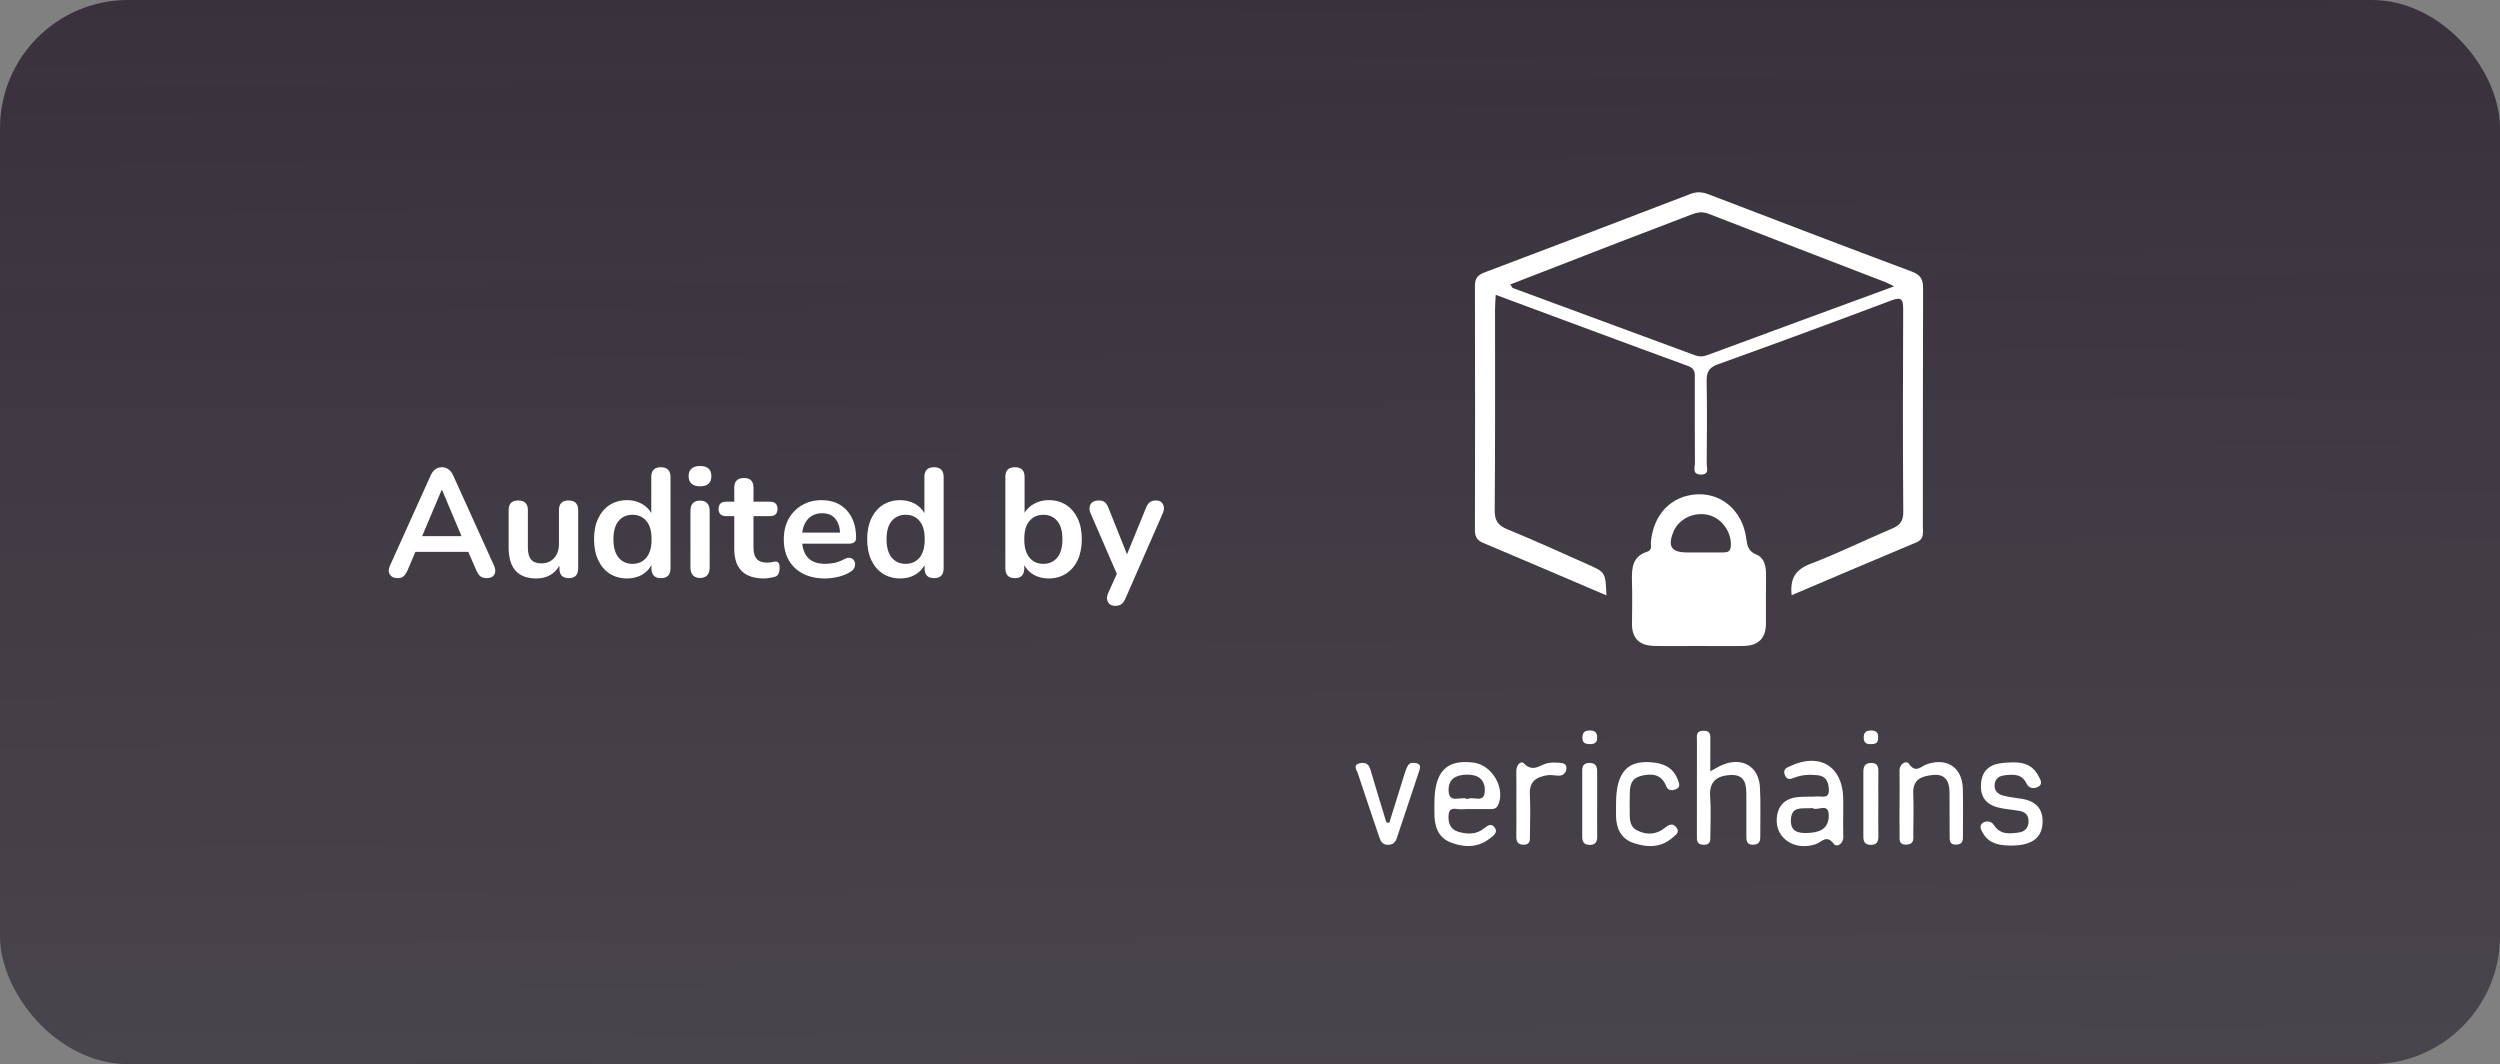
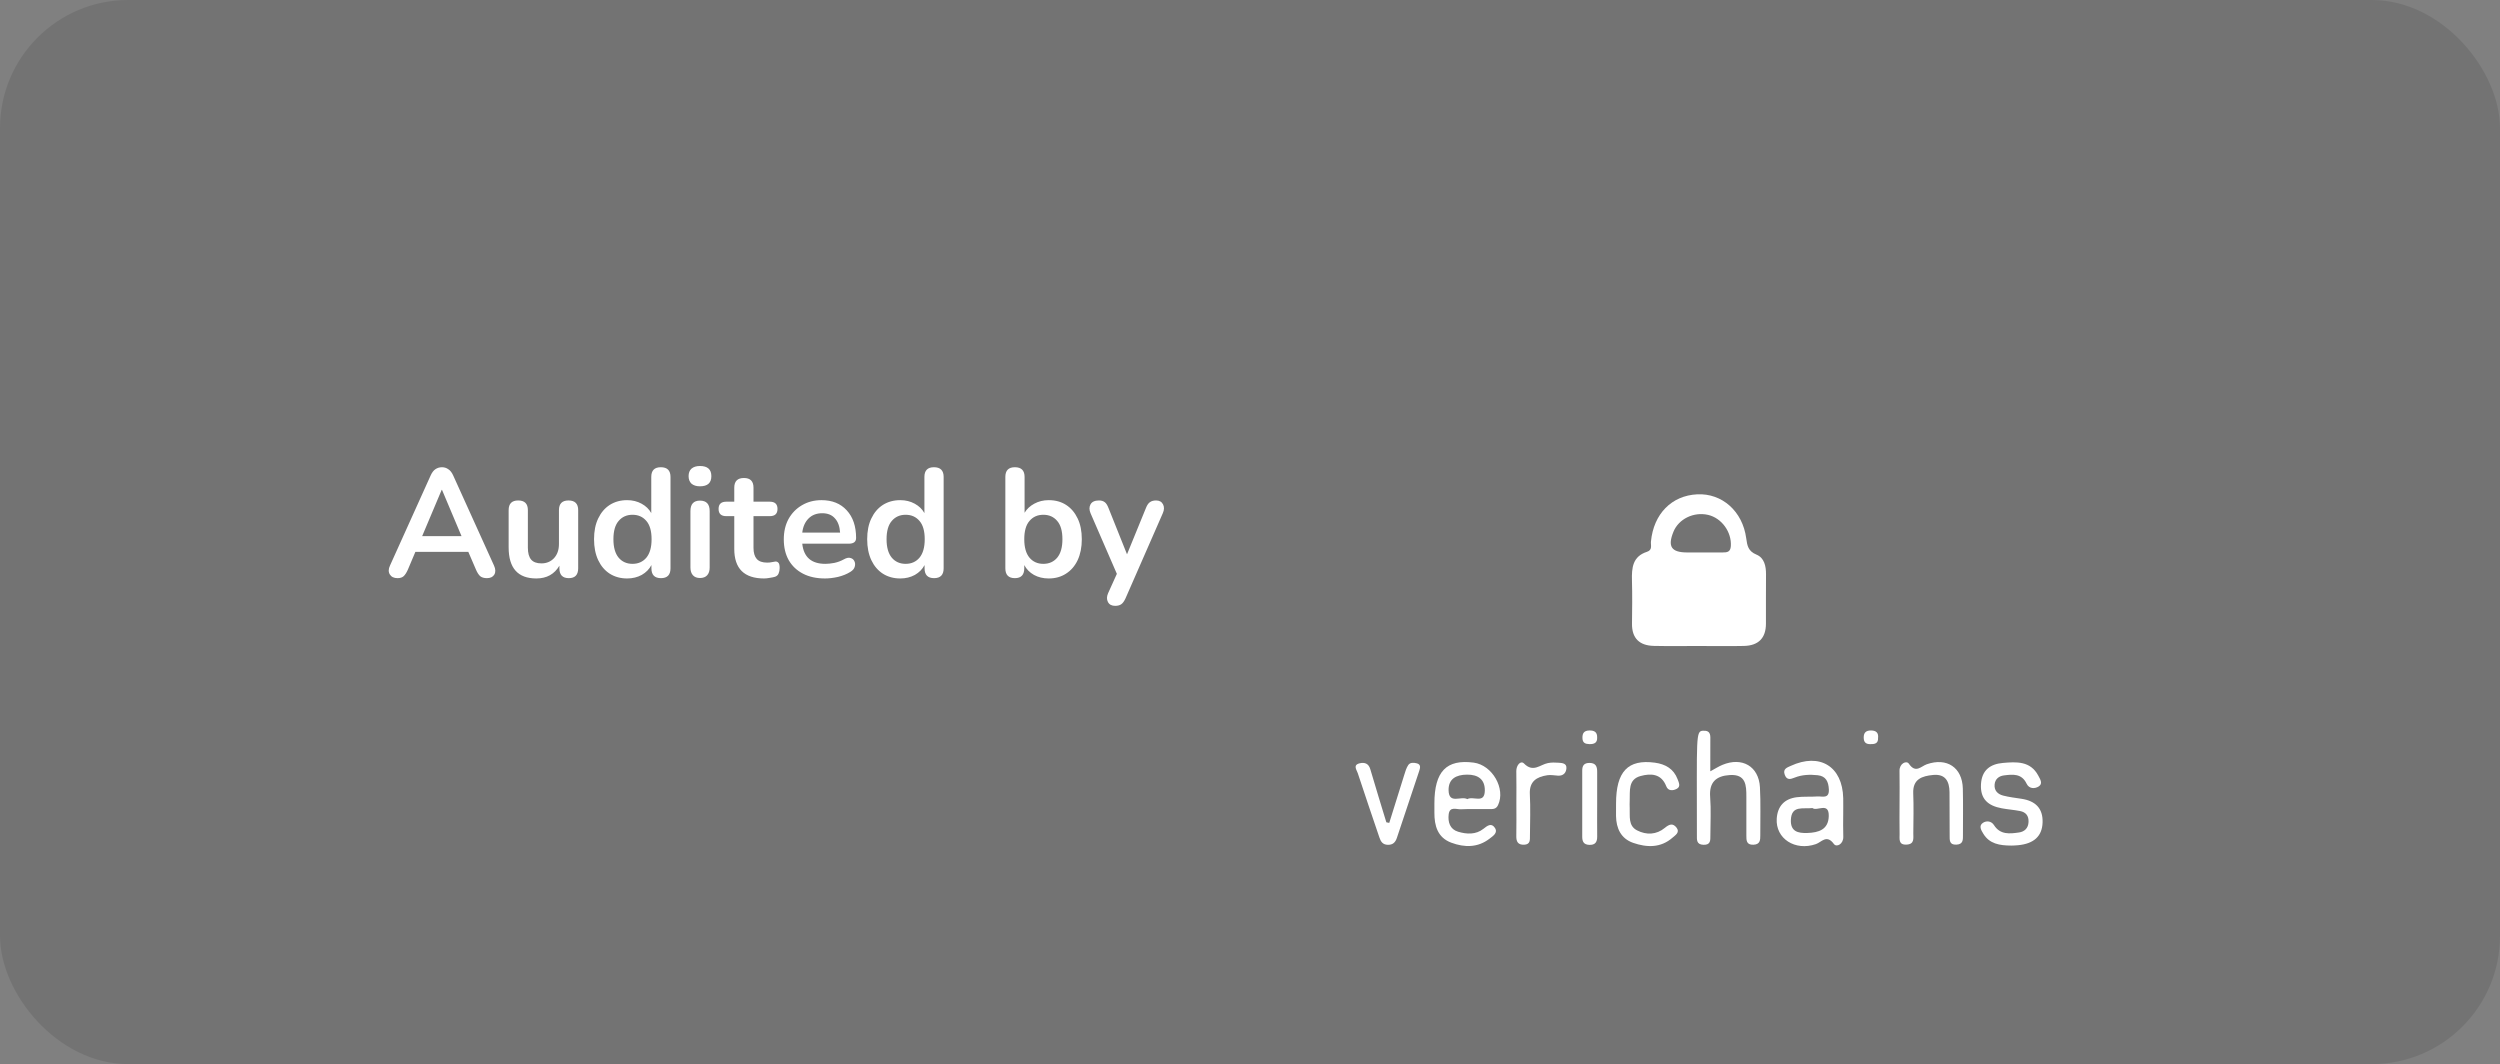
<svg xmlns="http://www.w3.org/2000/svg" width="195" height="83" viewBox="0 0 195 83" fill="none">
  <rect x="0" y="0" width="195" height="83" fill="#808080" stroke="none" />
-   <rect width="195" height="83" rx="10" fill="url(#paint0_linear_2642_29687)" fill-opacity="0.7" />
  <rect width="195" height="83" rx="10" fill="black" fill-opacity="0.1" />
-   <path d="M133.403 60.162C133.795 59.953 134.059 59.779 134.346 59.661C135.883 59.021 137.183 59.768 137.275 61.4C137.344 62.642 137.294 63.891 137.303 65.139C137.306 65.525 137.292 65.87 136.764 65.889C136.21 65.908 136.216 65.539 136.216 65.164C136.213 64.158 136.213 63.155 136.216 62.149C136.219 61.256 136.188 60.372 134.921 60.454C133.867 60.52 133.303 61.005 133.392 62.157C133.47 63.158 133.409 64.166 133.409 65.172C133.409 65.542 133.437 65.914 132.87 65.894C132.305 65.875 132.361 65.492 132.358 65.134C132.355 62.681 132.353 60.228 132.361 57.776C132.361 57.439 132.255 57.02 132.836 56.996C133.489 56.965 133.403 57.412 133.406 57.806C133.406 58.55 133.403 59.3 133.403 60.162Z" fill="white" />
+   <path d="M133.403 60.162C133.795 59.953 134.059 59.779 134.346 59.661C135.883 59.021 137.183 59.768 137.275 61.4C137.344 62.642 137.294 63.891 137.303 65.139C137.306 65.525 137.292 65.87 136.764 65.889C136.21 65.908 136.216 65.539 136.216 65.164C136.213 64.158 136.213 63.155 136.216 62.149C136.219 61.256 136.188 60.372 134.921 60.454C133.867 60.52 133.303 61.005 133.392 62.157C133.47 63.158 133.409 64.166 133.409 65.172C133.409 65.542 133.437 65.914 132.87 65.894C132.305 65.875 132.361 65.492 132.358 65.134C132.361 57.439 132.255 57.02 132.836 56.996C133.489 56.965 133.403 57.412 133.406 57.806C133.406 58.55 133.403 59.3 133.403 60.162Z" fill="white" />
  <path d="M156.886 65.955C155.964 65.953 155.174 65.817 154.696 65.026C154.535 64.759 154.315 64.412 154.674 64.178C154.949 63.998 155.324 64.037 155.53 64.357C156.016 65.126 156.761 65.037 157.481 64.933C157.901 64.872 158.204 64.61 158.226 64.117C158.248 63.629 158.015 63.348 157.562 63.26C157.086 63.166 156.6 63.136 156.125 63.045C155.091 62.852 154.452 62.342 154.516 61.174C154.577 60.063 155.249 59.595 156.225 59.509C157.27 59.418 158.373 59.344 158.985 60.498C159.127 60.769 159.374 61.124 159.013 61.347C158.701 61.54 158.268 61.535 158.073 61.124C157.687 60.314 156.986 60.397 156.303 60.482C155.922 60.532 155.622 60.758 155.58 61.182C155.533 61.664 155.822 61.945 156.247 62.056C156.714 62.177 157.2 62.232 157.678 62.306C158.754 62.469 159.363 63.042 159.321 64.164C159.282 65.23 158.64 65.809 157.406 65.928C157.206 65.95 157.003 65.95 156.886 65.955Z" fill="white" />
  <path d="M148.165 62.65C148.165 61.809 148.179 60.966 148.162 60.125C148.151 59.552 148.704 59.293 148.893 59.571C149.427 60.351 149.838 59.77 150.291 59.612C151.856 59.067 153.06 59.861 153.101 61.511C153.132 62.713 153.107 63.914 153.11 65.116C153.11 65.483 153.143 65.857 152.601 65.882C152.029 65.91 152.076 65.516 152.073 65.157C152.067 64.036 152.073 62.914 152.062 61.792C152.054 60.963 151.756 60.351 150.781 60.447C149.925 60.53 149.188 60.764 149.232 61.872C149.274 62.911 149.246 63.956 149.238 64.998C149.235 65.381 149.344 65.846 148.718 65.879C148.057 65.915 148.176 65.43 148.168 65.053C148.154 64.251 148.162 63.449 148.165 62.65Z" fill="white" />
  <path d="M126.052 62.685C126.05 60.182 126.975 59.201 129.087 59.49C129.896 59.601 130.544 59.965 130.85 60.772C130.947 61.031 131.114 61.351 130.794 61.524C130.516 61.676 130.121 61.725 129.969 61.331C129.582 60.331 128.76 60.312 127.956 60.532C126.981 60.8 127.147 61.695 127.117 62.445C127.109 62.646 127.109 62.847 127.117 63.046C127.142 63.677 126.995 64.41 127.689 64.768C128.415 65.143 129.201 65.115 129.852 64.578C130.196 64.291 130.477 64.184 130.766 64.55C131.058 64.922 130.677 65.146 130.463 65.333C129.538 66.149 128.451 66.113 127.381 65.741C126.433 65.407 126.066 64.614 126.05 63.649C126.047 63.327 126.052 63.004 126.052 62.685Z" fill="white" />
  <path d="M108.362 64.186C108.751 62.938 109.135 61.692 109.53 60.447C109.613 60.182 109.691 59.901 109.844 59.675C109.991 59.452 110.283 59.482 110.513 59.54C110.844 59.625 110.777 59.893 110.702 60.124C110.124 61.871 109.538 63.618 108.954 65.363C108.843 65.694 108.646 65.906 108.251 65.895C107.851 65.884 107.703 65.65 107.59 65.316C107.031 63.646 106.45 61.981 105.905 60.306C105.827 60.063 105.499 59.669 106.055 59.537C106.447 59.446 106.756 59.551 106.886 60.006C107.289 61.386 107.717 62.761 108.134 64.139C108.212 64.156 108.287 64.17 108.362 64.186Z" fill="white" />
  <path d="M118.277 62.677C118.277 61.834 118.289 60.99 118.272 60.15C118.264 59.698 118.611 59.285 118.875 59.555C119.592 60.288 120.129 59.635 120.743 59.519C121.018 59.466 121.307 59.472 121.588 59.494C121.86 59.516 122.21 59.535 122.18 59.929C122.155 60.279 121.943 60.519 121.54 60.503C121.26 60.489 120.971 60.425 120.696 60.467C119.853 60.594 119.275 60.949 119.328 61.952C119.384 63.033 119.345 64.118 119.336 65.201C119.334 65.518 119.37 65.868 118.881 65.888C118.389 65.904 118.264 65.64 118.272 65.207C118.289 64.364 118.277 63.52 118.277 62.677Z" fill="white" />
  <path d="M124.579 62.718C124.579 63.559 124.57 64.4 124.581 65.237C124.587 65.676 124.434 65.921 123.953 65.899C123.534 65.879 123.414 65.645 123.414 65.268C123.42 63.548 123.42 61.828 123.414 60.109C123.411 59.723 123.553 59.511 123.973 59.508C124.462 59.505 124.584 59.781 124.579 60.2C124.573 61.037 124.579 61.878 124.579 62.718Z" fill="white" />
-   <path d="M146.509 62.722C146.509 63.563 146.498 64.4 146.512 65.241C146.52 65.685 146.354 65.919 145.881 65.9C145.464 65.883 145.342 65.641 145.342 65.266C145.347 63.587 145.347 61.909 145.342 60.228C145.339 59.817 145.439 59.525 145.928 59.509C146.44 59.489 146.515 59.795 146.512 60.203C146.501 61.044 146.509 61.882 146.509 62.722Z" fill="white" />
  <path d="M124.578 57.514C124.601 57.944 124.348 58.049 123.973 58.041C123.656 58.032 123.442 57.95 123.431 57.578C123.417 57.186 123.561 56.985 123.97 56.977C124.351 56.969 124.587 57.101 124.578 57.514Z" fill="white" />
  <path d="M146.489 57.564C146.509 58.007 146.214 58.049 145.864 58.043C145.517 58.038 145.375 57.88 145.369 57.539C145.364 57.134 145.558 56.974 145.945 56.977C146.334 56.982 146.537 57.15 146.489 57.564Z" fill="white" />
-   <path d="M150.001 22.518C150.004 21.832 149.846 21.452 149.131 21.187C143.831 19.206 138.547 17.178 133.264 15.155C132.786 14.973 132.352 14.937 131.866 15.124C126.507 17.18 121.146 19.233 115.776 21.256C115.217 21.468 115.045 21.752 115.045 22.315C115.059 28.667 115.059 35.019 115.045 41.372C115.045 41.892 115.226 42.154 115.712 42.358C118.878 43.687 122.032 45.045 125.301 46.44C125.229 44.637 125.231 44.635 123.806 44.006C121.735 43.091 119.681 42.143 117.585 41.289C116.832 40.983 116.582 40.611 116.587 39.792C116.632 34.567 116.61 29.339 116.613 24.114C116.613 23.778 116.646 23.442 116.668 22.998C121.752 24.883 126.704 26.735 131.671 28.548C132.272 28.769 132.194 29.171 132.194 29.601C132.197 31.773 132.185 33.944 132.205 36.113C132.208 36.45 131.96 36.99 132.65 37.015C133.364 37.039 133.119 36.488 133.122 36.152C133.142 34.022 133.155 31.891 133.119 29.761C133.108 29.08 133.247 28.686 133.975 28.424C138.503 26.798 143.014 25.134 147.514 23.439C148.339 23.128 148.453 23.37 148.448 24.131C148.423 29.397 148.417 34.664 148.456 39.93C148.462 40.672 148.178 40.98 147.547 41.245C145.424 42.141 143.356 43.163 141.205 43.984C140.009 44.442 139.615 45.158 139.748 46.426C143.028 45.034 146.249 43.654 149.482 42.303C150.107 42.041 149.982 41.554 149.982 41.093C149.99 34.901 149.979 28.708 150.001 22.518ZM133.147 27.708C132.822 27.829 132.541 27.835 132.213 27.713C127.48 25.961 122.741 24.219 118.008 22.469C117.949 22.447 117.919 22.35 117.802 22.188C120.559 21.119 123.283 20.055 126.012 19.002C127.969 18.247 129.934 17.508 131.891 16.748C132.355 16.569 132.764 16.478 133.28 16.679C137.869 18.473 142.472 20.234 147.069 22.009C147.208 22.061 147.336 22.138 147.742 22.334C142.686 24.191 137.914 25.944 133.147 27.708Z" fill="white" />
  <path d="M137.749 44.797C137.754 44.154 137.613 43.512 137.007 43.261C136.362 42.994 136.284 42.578 136.206 41.991C135.926 39.874 134.319 38.463 132.385 38.557C130.384 38.654 128.983 40.084 128.774 42.236C128.747 42.526 128.913 42.898 128.463 43.041C127.335 43.405 127.268 44.303 127.293 45.276C127.323 46.398 127.312 47.522 127.296 48.644C127.282 49.793 127.882 50.352 128.994 50.38C130.167 50.407 131.34 50.386 132.513 50.388C133.685 50.388 134.858 50.41 136.031 50.383C137.149 50.358 137.743 49.779 137.743 48.647C137.746 47.362 137.738 46.078 137.749 44.797ZM135.006 42.594C134.975 43.066 134.708 43.091 134.364 43.091C133.758 43.091 133.152 43.091 132.546 43.091C132.224 43.091 131.901 43.093 131.576 43.091C130.361 43.085 130.061 42.625 130.528 41.478C130.937 40.475 132.11 39.905 133.23 40.161C134.305 40.412 135.075 41.509 135.006 42.594Z" fill="white" />
  <path d="M143.771 63.463C143.771 63.061 143.779 62.661 143.771 62.259C143.718 59.781 141.948 58.69 139.674 59.74C139.396 59.869 139.043 59.971 139.21 60.429C139.371 60.873 139.663 60.782 139.986 60.652C140.564 60.421 141.172 60.404 141.778 60.467C142.426 60.536 142.62 60.972 142.651 61.567C142.69 62.347 142.123 62.093 141.737 62.124C141.214 62.162 140.68 62.118 140.163 62.182C139.188 62.3 138.649 62.876 138.585 63.854C138.485 65.412 140.019 66.401 141.639 65.841C142.087 65.687 142.476 65.056 143.043 65.83C143.251 66.117 143.793 65.839 143.777 65.268C143.754 64.667 143.768 64.064 143.771 63.463ZM140.967 64.973C140.252 64.995 139.652 64.866 139.688 63.951C139.738 62.788 140.633 63.119 141.372 63.028C141.725 63.312 142.67 62.518 142.643 63.661C142.615 64.717 141.848 64.943 140.967 64.973Z" fill="white" />
  <path d="M114.946 59.484C112.82 59.205 111.886 60.175 111.883 62.661C111.883 62.901 111.886 63.144 111.883 63.383C111.877 64.411 112.133 65.332 113.2 65.729C114.226 66.112 115.268 66.128 116.188 65.414C116.447 65.213 116.866 64.96 116.597 64.566C116.327 64.169 116.027 64.392 115.702 64.651C115.118 65.114 114.398 65.075 113.731 64.874C113.092 64.681 112.925 64.119 112.997 63.516C113.075 62.871 113.612 63.144 113.956 63.124C114.682 63.086 115.413 63.119 116.138 63.108C116.408 63.105 116.683 63.146 116.847 62.799C117.453 61.517 116.405 59.677 114.946 59.484ZM114.451 62.333C113.965 62.055 113.009 62.769 112.989 61.639C112.975 60.749 113.578 60.429 114.426 60.421C115.304 60.412 115.832 60.804 115.816 61.677C115.796 62.73 114.904 62.063 114.451 62.333Z" fill="white" />
  <path d="M31.008 45.096C30.728 45.096 30.528 45 30.408 44.808C30.288 44.616 30.292 44.384 30.42 44.112L33.588 37.092C33.692 36.86 33.816 36.696 33.96 36.6C34.112 36.496 34.284 36.444 34.476 36.444C34.66 36.444 34.824 36.496 34.968 36.6C35.12 36.696 35.248 36.86 35.352 37.092L38.532 44.112C38.66 44.392 38.668 44.628 38.556 44.82C38.444 45.004 38.252 45.096 37.98 45.096C37.756 45.096 37.58 45.044 37.452 44.94C37.332 44.828 37.224 44.66 37.128 44.436L36.528 43.044H32.4L31.812 44.436C31.708 44.668 31.6 44.836 31.488 44.94C31.376 45.044 31.216 45.096 31.008 45.096ZM34.452 38.208L32.928 41.82H36L34.476 38.208H34.452ZM41.834 45.12C40.394 45.12 39.674 44.312 39.674 42.696V39.792C39.674 39.288 39.922 39.036 40.418 39.036C40.922 39.036 41.174 39.288 41.174 39.792V42.72C41.174 43.136 41.258 43.444 41.426 43.644C41.594 43.844 41.862 43.944 42.23 43.944C42.63 43.944 42.958 43.808 43.214 43.536C43.47 43.256 43.598 42.888 43.598 42.432V39.792C43.598 39.288 43.846 39.036 44.342 39.036C44.846 39.036 45.098 39.288 45.098 39.792V44.328C45.098 44.84 44.854 45.096 44.366 45.096C43.878 45.096 43.634 44.84 43.634 44.328V44.124C43.242 44.788 42.642 45.12 41.834 45.12ZM48.915 45.12C48.403 45.12 47.951 44.996 47.559 44.748C47.175 44.5 46.875 44.148 46.659 43.692C46.443 43.228 46.335 42.684 46.335 42.06C46.335 41.428 46.443 40.888 46.659 40.44C46.875 39.984 47.175 39.632 47.559 39.384C47.951 39.136 48.403 39.012 48.915 39.012C49.331 39.012 49.707 39.104 50.043 39.288C50.379 39.472 50.631 39.716 50.799 40.02V37.2C50.799 36.696 51.047 36.444 51.543 36.444C52.047 36.444 52.299 36.696 52.299 37.2V44.328C52.299 44.84 52.051 45.096 51.555 45.096C51.059 45.096 50.811 44.84 50.811 44.328V44.076C50.643 44.396 50.391 44.652 50.055 44.844C49.719 45.028 49.339 45.12 48.915 45.12ZM49.335 43.98C49.783 43.98 50.143 43.82 50.415 43.5C50.687 43.172 50.823 42.692 50.823 42.06C50.823 41.42 50.687 40.944 50.415 40.632C50.143 40.312 49.783 40.152 49.335 40.152C48.887 40.152 48.527 40.312 48.255 40.632C47.983 40.944 47.847 41.42 47.847 42.06C47.847 42.692 47.983 43.172 48.255 43.5C48.527 43.82 48.887 43.98 49.335 43.98ZM54.598 37.932C54.318 37.932 54.098 37.864 53.938 37.728C53.786 37.584 53.71 37.388 53.71 37.14C53.71 36.884 53.786 36.688 53.938 36.552C54.098 36.416 54.318 36.348 54.598 36.348C55.19 36.348 55.486 36.612 55.486 37.14C55.486 37.668 55.19 37.932 54.598 37.932ZM54.598 45.084C54.358 45.084 54.174 45.012 54.046 44.868C53.918 44.724 53.854 44.524 53.854 44.268V39.864C53.854 39.32 54.102 39.048 54.598 39.048C55.102 39.048 55.354 39.32 55.354 39.864V44.268C55.354 44.524 55.29 44.724 55.162 44.868C55.034 45.012 54.846 45.084 54.598 45.084ZM59.601 45.12C58.049 45.12 57.273 44.352 57.273 42.816V40.26H56.649C56.249 40.26 56.049 40.072 56.049 39.696C56.049 39.32 56.249 39.132 56.649 39.132H57.273V38.04C57.273 37.536 57.525 37.284 58.029 37.284C58.525 37.284 58.773 37.536 58.773 38.04V39.132H60.045C60.445 39.132 60.645 39.32 60.645 39.696C60.645 40.072 60.445 40.26 60.045 40.26H58.773V42.732C58.773 43.116 58.857 43.404 59.025 43.596C59.193 43.788 59.465 43.884 59.841 43.884C59.977 43.884 60.097 43.872 60.201 43.848C60.305 43.824 60.397 43.808 60.477 43.8C60.573 43.792 60.653 43.824 60.717 43.896C60.781 43.96 60.813 44.096 60.813 44.304C60.813 44.464 60.785 44.608 60.729 44.736C60.681 44.856 60.589 44.94 60.453 44.988C60.349 45.02 60.213 45.048 60.045 45.072C59.877 45.104 59.729 45.12 59.601 45.12ZM64.352 45.12C63.688 45.12 63.116 44.996 62.636 44.748C62.156 44.5 61.784 44.148 61.52 43.692C61.264 43.236 61.136 42.696 61.136 42.072C61.136 41.464 61.26 40.932 61.508 40.476C61.764 40.02 62.112 39.664 62.552 39.408C63 39.144 63.508 39.012 64.076 39.012C64.908 39.012 65.564 39.276 66.044 39.804C66.532 40.332 66.776 41.052 66.776 41.964C66.776 42.26 66.584 42.408 66.2 42.408H62.576C62.688 43.456 63.288 43.98 64.376 43.98C64.584 43.98 64.816 43.956 65.072 43.908C65.336 43.852 65.584 43.76 65.816 43.632C66.024 43.512 66.2 43.476 66.344 43.524C66.488 43.564 66.588 43.648 66.644 43.776C66.708 43.904 66.716 44.048 66.668 44.208C66.628 44.36 66.516 44.492 66.332 44.604C66.052 44.78 65.728 44.912 65.36 45C65 45.08 64.664 45.12 64.352 45.12ZM64.136 40.032C63.696 40.032 63.34 40.168 63.068 40.44C62.796 40.712 62.632 41.08 62.576 41.544H65.528C65.496 41.056 65.36 40.684 65.12 40.428C64.888 40.164 64.56 40.032 64.136 40.032ZM70.22 45.12C69.708 45.12 69.256 44.996 68.864 44.748C68.48 44.5 68.18 44.148 67.964 43.692C67.748 43.228 67.64 42.684 67.64 42.06C67.64 41.428 67.748 40.888 67.964 40.44C68.18 39.984 68.48 39.632 68.864 39.384C69.256 39.136 69.708 39.012 70.22 39.012C70.636 39.012 71.012 39.104 71.348 39.288C71.684 39.472 71.936 39.716 72.104 40.02V37.2C72.104 36.696 72.352 36.444 72.848 36.444C73.352 36.444 73.604 36.696 73.604 37.2V44.328C73.604 44.84 73.356 45.096 72.86 45.096C72.364 45.096 72.116 44.84 72.116 44.328V44.076C71.948 44.396 71.696 44.652 71.36 44.844C71.024 45.028 70.644 45.12 70.22 45.12ZM70.64 43.98C71.088 43.98 71.448 43.82 71.72 43.5C71.992 43.172 72.128 42.692 72.128 42.06C72.128 41.42 71.992 40.944 71.72 40.632C71.448 40.312 71.088 40.152 70.64 40.152C70.192 40.152 69.832 40.312 69.56 40.632C69.288 40.944 69.152 41.42 69.152 42.06C69.152 42.692 69.288 43.172 69.56 43.5C69.832 43.82 70.192 43.98 70.64 43.98ZM81.801 45.12C81.369 45.12 80.985 45.028 80.649 44.844C80.313 44.652 80.061 44.396 79.893 44.076V44.328C79.893 44.84 79.649 45.096 79.161 45.096C78.665 45.096 78.417 44.84 78.417 44.328V37.2C78.417 36.696 78.665 36.444 79.161 36.444C79.665 36.444 79.917 36.696 79.917 37.2V39.996C80.093 39.7 80.345 39.464 80.673 39.288C81.009 39.104 81.385 39.012 81.801 39.012C82.321 39.012 82.773 39.136 83.157 39.384C83.541 39.632 83.841 39.984 84.057 40.44C84.273 40.888 84.381 41.428 84.381 42.06C84.381 42.684 84.273 43.228 84.057 43.692C83.841 44.148 83.537 44.5 83.145 44.748C82.761 44.996 82.313 45.12 81.801 45.12ZM81.381 43.98C81.829 43.98 82.189 43.82 82.461 43.5C82.733 43.172 82.869 42.692 82.869 42.06C82.869 41.42 82.733 40.944 82.461 40.632C82.189 40.312 81.829 40.152 81.381 40.152C80.933 40.152 80.573 40.312 80.301 40.632C80.029 40.944 79.893 41.42 79.893 42.06C79.893 42.692 80.029 43.172 80.301 43.5C80.573 43.82 80.933 43.98 81.381 43.98ZM86.983 47.256C86.711 47.256 86.523 47.156 86.419 46.956C86.315 46.756 86.319 46.528 86.431 46.272L87.115 44.76L85.063 40.032C84.951 39.768 84.951 39.536 85.063 39.336C85.175 39.136 85.395 39.036 85.723 39.036C85.907 39.036 86.055 39.08 86.167 39.168C86.279 39.248 86.379 39.404 86.467 39.636L87.907 43.236L89.383 39.624C89.471 39.4 89.575 39.248 89.695 39.168C89.815 39.08 89.975 39.036 90.175 39.036C90.431 39.036 90.611 39.136 90.715 39.336C90.819 39.536 90.815 39.764 90.703 40.02L87.787 46.68C87.683 46.904 87.571 47.056 87.451 47.136C87.331 47.216 87.175 47.256 86.983 47.256Z" fill="white" />
  <defs>
    <linearGradient id="paint0_linear_2642_29687" x1="0" y1="0" x2="0.468" y2="84.588" gradientUnits="userSpaceOnUse">
      <stop stop-color="#15081C" stop-opacity="0.87" />
      <stop offset="1" stop-color="#15081C" stop-opacity="0.62" />
    </linearGradient>
  </defs>
</svg>